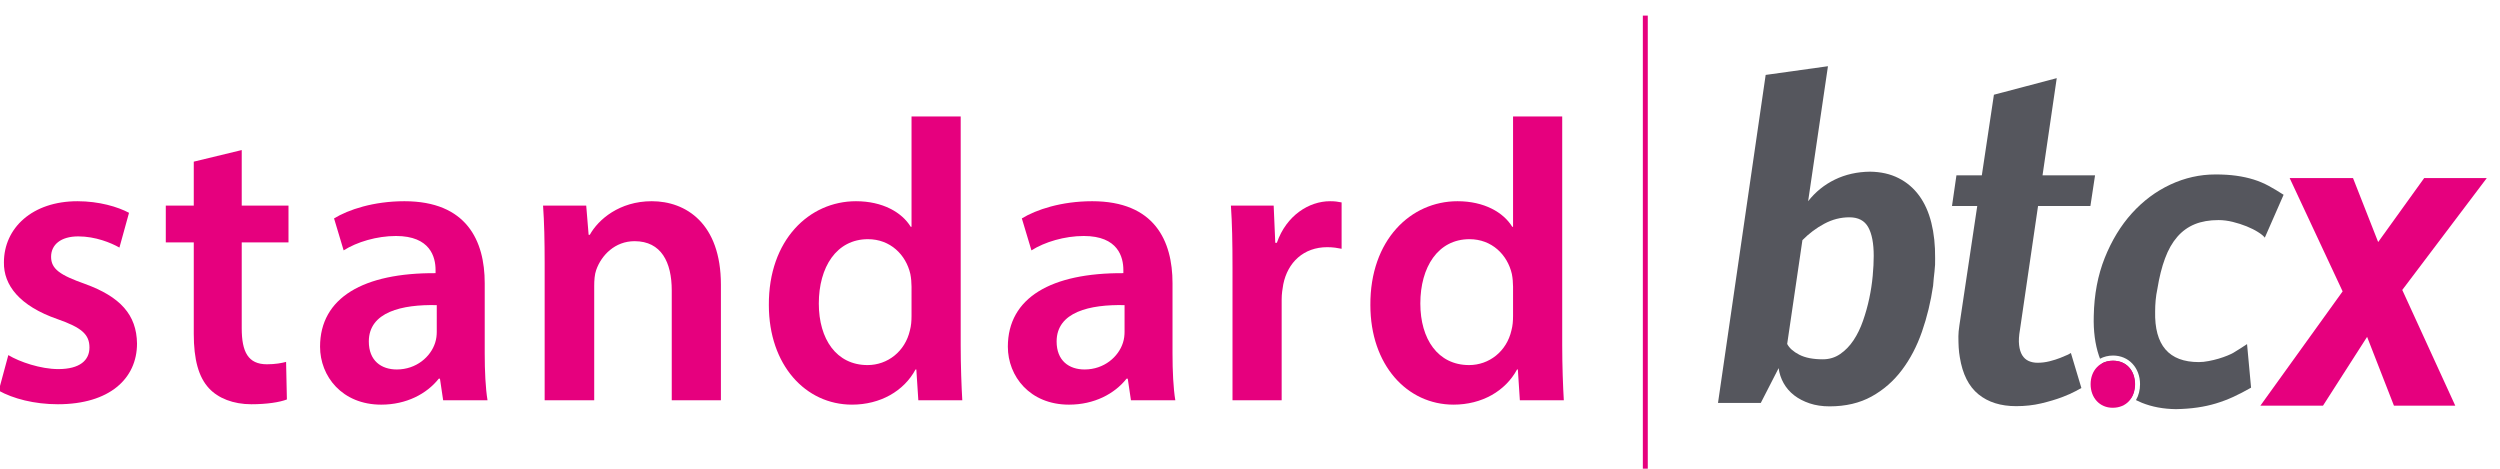
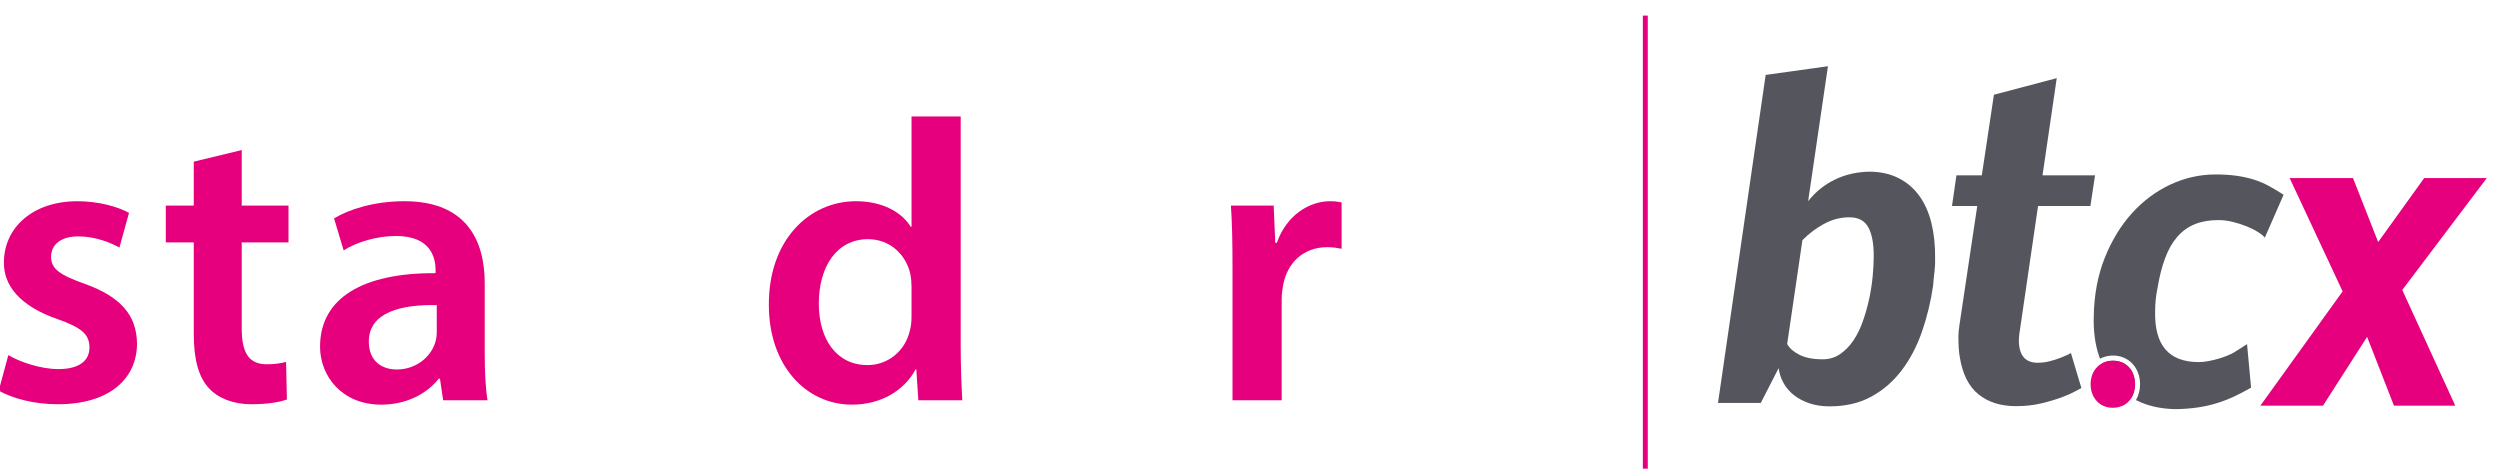
<svg xmlns="http://www.w3.org/2000/svg" xmlns:ns1="http://sodipodi.sourceforge.net/DTD/sodipodi-0.dtd" xmlns:ns2="http://www.inkscape.org/namespaces/inkscape" version="1.1" viewBox="0 0 45.477 8.525" id="svg871" ns1:docname="btcx-standard-logo.svg" ns2:version="1.0.1 (c497b03c, 2020-09-10)">
  <defs id="defs875" />
  <ns1:namedview pagecolor="#ffffff" bordercolor="#666666" borderopacity="1" objecttolerance="10" gridtolerance="10" guidetolerance="10" ns2:pageopacity="0" ns2:pageshadow="2" ns2:window-width="1280" ns2:window-height="726" id="namedview873" showgrid="false" ns2:zoom="15.656266" ns2:cx="22.7385" ns2:cy="4.2625" ns2:window-x="0" ns2:window-y="23" ns2:window-maximized="0" ns2:current-layer="svg871" />
  <g transform="translate(-2.899,-148.34)" id="g869">
    <g transform="matrix(0.095,0,0,-0.095,-1.912,208.21)" id="g867">
      <path d="M 365.69,627.22 V 537.913" fill="none" stroke="#f17423" stroke-miterlimit="10" stroke-width="0.946" id="path835" style="stroke:#e6007e;stroke-opacity:1" />
      <g transform="matrix(1,0,0,-1,47.644,553.57)" fill="#f17423" aria-label="standard" id="g853">
        <path d="m 2.755,-1.837 c 2.755,1.531 6.811,2.602 11.326,2.602 9.872,0 15.153,-4.898 15.153,-11.632 -0.077,-5.51 -3.214,-8.954 -9.949,-11.403 -4.745,-1.684 -6.505,-2.832 -6.505,-5.204 0,-2.296 1.837,-3.903 5.204,-3.903 3.291,0 6.275,1.224 7.882,2.143 l 1.837,-6.658 c -2.143,-1.148 -5.74,-2.219 -9.872,-2.219 -8.648,0 -14.081,5.127 -14.081,11.709 -0.077,4.362 2.985,8.342 10.255,10.867 4.592,1.607 6.122,2.908 6.122,5.434 0,2.449 -1.837,4.133 -5.969,4.133 -3.367,0 -7.423,-1.377 -9.566,-2.679 z" id="path837" style="fill:#e6007e;fill-opacity:1" />
        <path d="m 40.101,-45.687 v 8.418 h -5.357 v 7.041 h 5.357 v 17.525 c 0,4.898 0.918,8.265 2.908,10.408 1.76,1.913 4.668,3.061 8.112,3.061 2.985,0 5.434,-0.383 6.811,-0.918 l -0.153,-7.194 c -0.842,0.23 -2.066,0.459 -3.673,0.459 -3.597,0 -4.821,-2.372 -4.821,-6.888 v -16.454 h 8.954 v -7.041 h -8.954 v -10.637 z" id="path839" style="fill:#e6007e;fill-opacity:1" />
        <path d="m 96.349,0 c -0.383,-2.296 -0.536,-5.587 -0.536,-8.954 v -13.469 c 0,-8.112 -3.444,-15.688 -15.382,-15.688 -5.893,0 -10.714,1.607 -13.469,3.291 l 1.837,6.122 c 2.525,-1.607 6.352,-2.755 10.025,-2.755 6.581,0 7.576,4.056 7.576,6.505 v 0.612 c -13.775,-0.077 -22.117,4.668 -22.117,14.081 0,5.663 4.209,11.097 11.709,11.097 4.821,0 8.724,-2.066 11.02,-4.974 h 0.23 l 0.612,4.133 z m -9.719,-13.086 c 0,0.612 -0.077,1.377 -0.306,2.066 -0.842,2.679 -3.597,5.127 -7.347,5.127 -2.985,0 -5.357,-1.684 -5.357,-5.357 0,-5.663 6.352,-7.117 13.01,-6.964 z" id="path841" style="fill:#e6007e;fill-opacity:1" />
-         <path d="m 107.29,0 h 9.489 v -21.887 c 0,-1.071 0.076,-2.219 0.383,-3.061 0.995,-2.832 3.597,-5.51 7.347,-5.51 5.127,0 7.117,4.056 7.117,9.413 V -2e-4 h 9.413 v -22.117 c 0,-11.785 -6.734,-15.994 -13.239,-15.994 -6.199,0 -10.255,3.52 -11.862,6.428 h -0.23 l -0.459,-5.587 h -8.265 c 0.23,3.214 0.306,6.811 0.306,11.097 z" id="path843" style="fill:#e6007e;fill-opacity:1" />
        <path d="m 177.54,-54.335 v 21.122 h -0.153 c -1.684,-2.755 -5.357,-4.898 -10.484,-4.898 -8.954,0 -16.76,7.423 -16.683,19.897 0,11.479 7.041,19.055 15.918,19.055 5.434,0 9.949,-2.602 12.168,-6.734 h 0.153 l 0.383,5.893 h 8.418 c -0.153,-2.525 -0.306,-6.658 -0.306,-10.484 v -43.851 z m 0,38.187 c 0,0.995 -0.076,1.913 -0.306,2.755 -0.918,4.056 -4.286,6.658 -8.112,6.658 -5.969,0 -9.336,-4.974 -9.336,-11.785 0,-6.964 3.367,-12.321 9.413,-12.321 4.286,0 7.27,2.985 8.112,6.658 0.153,0.765 0.23,1.684 0.23,2.449 z" id="path845" style="fill:#e6007e;fill-opacity:1" />
-         <path d="m 228.05,0 c -0.383,-2.296 -0.536,-5.587 -0.536,-8.954 v -13.469 c 0,-8.112 -3.444,-15.688 -15.382,-15.688 -5.893,0 -10.714,1.607 -13.469,3.291 l 1.837,6.122 c 2.525,-1.607 6.352,-2.755 10.025,-2.755 6.581,0 7.576,4.056 7.576,6.505 v 0.612 c -13.775,-0.077 -22.117,4.668 -22.117,14.081 0,5.663 4.209,11.097 11.709,11.097 4.821,0 8.724,-2.066 11.02,-4.974 h 0.23 l 0.612,4.133 z m -9.719,-13.086 c 0,0.612 -0.076,1.377 -0.306,2.066 -0.842,2.679 -3.597,5.127 -7.347,5.127 -2.985,0 -5.357,-1.684 -5.357,-5.357 0,-5.663 6.352,-7.117 13.01,-6.964 z" id="path847" style="fill:#e6007e;fill-opacity:1" />
        <path d="m 239,0 h 9.413 v -19.285 c 0,-1.071 0.153,-2.066 0.306,-2.908 0.842,-4.209 3.903,-7.117 8.418,-7.117 1.148,0 1.99,0.153 2.755,0.306 v -8.877 c -0.765,-0.153 -1.301,-0.23 -2.219,-0.23 -3.979,0 -8.342,2.679 -10.178,7.959 h -0.306 l -0.306,-7.117 h -8.188 c 0.23,3.367 0.306,6.964 0.306,12.015 z" id="path849" style="fill:#e6007e;fill-opacity:1" />
-         <path d="m 292.72,-54.335 v 21.122 h -0.153 c -1.684,-2.755 -5.357,-4.898 -10.484,-4.898 -8.954,0 -16.76,7.423 -16.683,19.897 0,11.479 7.041,19.055 15.918,19.055 5.434,0 9.949,-2.602 12.168,-6.734 h 0.153 l 0.383,5.893 h 8.418 c -0.153,-2.525 -0.306,-6.658 -0.306,-10.484 v -43.851 z m 0,38.187 c 0,0.995 -0.076,1.913 -0.306,2.755 -0.918,4.056 -4.286,6.658 -8.112,6.658 -5.969,0 -9.336,-4.974 -9.336,-11.785 0,-6.964 3.367,-12.321 9.413,-12.321 4.286,0 7.27,2.985 8.112,6.658 0.153,0.765 0.23,1.684 0.23,2.449 z" id="path851" style="fill:#e6007e;fill-opacity:1" />
      </g>
      <path transform="translate(399.67,561.41)" d="m 0,0 c 1.239,0 2.35,0.333 3.327,1.005 0.981,0.672 1.837,1.548 2.557,2.631 0.724,1.083 1.327,2.323 1.818,3.73 0.493,1.408 0.893,2.838 1.202,4.294 0.31,1.458 0.529,2.893 0.658,4.314 0.13,1.413 0.193,2.693 0.193,3.831 0,2.396 -0.347,4.227 -1.051,5.489 -0.701,1.264 -1.905,1.896 -3.617,1.896 -1.659,0 -3.254,-0.409 -4.783,-1.225 -1.53,-0.812 -2.932,-1.864 -4.203,-3.152 -0.073,-0.51 -0.149,-1.013 -0.222,-1.511 -0.071,-0.5 -0.148,-1.017 -0.226,-1.552 L -6.815,2.941 C -6.4,2.147 -5.629,1.456 -4.492,0.876 -3.356,0.291 -1.859,0 0,0 M 21.126,14.078 C 20.674,11.008 19.965,8.08 18.996,5.292 18.022,2.497 16.741,0.047 15.146,-2.062 13.555,-4.18 11.619,-5.865 9.341,-7.125 7.062,-8.381 4.381,-9.01 1.304,-9.01 c -1.402,0 -2.67,0.189 -3.81,0.569 -1.138,0.382 -2.129,0.892 -2.97,1.544 -0.844,0.654 -1.518,1.433 -2.022,2.332 -0.504,0.899 -0.82,1.86 -0.952,2.877 l -3.416,-6.661 h -8.195 l 9.126,62.804 11.927,1.666 -3.795,-25.844 c 1.406,1.783 3.115,3.163 5.132,4.142 2.017,0.977 4.26,1.482 6.734,1.509 2.055,-0.027 3.872,-0.435 5.444,-1.232 1.574,-0.793 2.887,-1.908 3.941,-3.343 1.053,-1.437 1.836,-3.174 2.342,-5.211 0.508,-2.038 0.748,-4.298 0.723,-6.787 0.025,-0.821 -0.013,-1.659 -0.117,-2.521 -0.103,-0.86 -0.195,-1.776 -0.27,-2.756" fill="#55565d" id="path855" />
      <path transform="translate(440.8,560.75)" d="m 0,0 c 0.773,0 1.539,0.093 2.3,0.286 0.759,0.193 1.445,0.405 2.051,0.648 0.605,0.244 1.101,0.452 1.488,0.628 l 0.542,0.307 2.01,-6.702 C 8.339,-4.86 7.98,-5.061 7.309,-5.426 6.636,-5.795 5.744,-6.187 4.623,-6.615 3.499,-7.036 2.191,-7.424 0.694,-7.782 -0.799,-8.135 -2.4,-8.311 -4.103,-8.311 c -2.949,0 -5.354,0.752 -7.217,2.269 -1.861,1.511 -3.052,3.875 -3.567,7.089 -0.106,0.581 -0.175,1.205 -0.217,1.869 -0.037,0.663 -0.056,1.378 -0.056,2.148 0,0.542 0.062,1.237 0.191,2.08 0.123,0.84 0.255,1.719 0.393,2.639 l 3.027,20.233 h -4.835 l 0.85,5.876 h 4.862 L -8.359,51.321 3.671,54.496 0.95,35.892 h 10.057 l -0.89,-5.876 H 0.092 L -3.369,6.335 C -3.572,5.181 -3.631,4.203 -3.538,3.403 -3.449,2.599 -3.247,1.942 -2.939,1.44 -2.631,0.938 -2.222,0.573 -1.721,0.344 -1.217,0.117 -0.644,0 0,0" fill="#55565d" id="path857" />
      <path transform="matrix(0.75,0,0,-0.75,0,841.89)" d="m 633.12,326.78 c -3.952,0 -7.776,0.858 -11.465,2.574 -3.692,1.723 -6.964,4.164 -9.824,7.322 -2.861,3.16 -5.17,6.963 -6.947,11.4 -1.767,4.428 -2.705,9.383 -2.805,14.85 -0.107,3.811 0.336,7.194 1.324,10.137 0.087,0.258 0.182,0.507 0.275,0.758 0.975,-0.517 2.098,-0.807 3.32,-0.807 4.027,0 6.898,3.124 6.898,7.32 0,1.506 -0.36,2.896 -1.037,4.055 0.487,0.245 0.984,0.476 1.5,0.684 2.608,1.048 5.506,1.588 8.705,1.625 1.989,-0.037 3.825,-0.175 5.49,-0.422 1.669,-0.239 3.249,-0.59 4.746,-1.041 1.495,-0.455 2.965,-1.009 4.41,-1.668 1.441,-0.665 2.95,-1.446 4.533,-2.352 l -1.027,-11.123 c -0.587,0.379 -1.17,0.759 -1.75,1.137 -0.589,0.376 -1.176,0.737 -1.756,1.088 -0.347,0.199 -0.849,0.438 -1.529,0.717 -0.665,0.272 -1.405,0.533 -2.215,0.773 -0.805,0.243 -1.658,0.441 -2.549,0.613 -0.893,0.179 -1.738,0.262 -2.527,0.262 -7.629,0 -11.343,-4.311 -11.139,-12.943 0,-0.923 0.042,-1.873 0.129,-2.832 0.087,-0.963 0.233,-1.926 0.439,-2.893 0.484,-2.985 1.133,-5.597 1.961,-7.809 0.821,-2.223 1.862,-4.05 3.121,-5.494 1.252,-1.445 2.736,-2.516 4.455,-3.223 1.719,-0.701 3.751,-1.059 6.088,-1.059 1.164,0 2.379,0.156 3.635,0.465 1.253,0.311 2.429,0.687 3.529,1.131 1.103,0.451 2.067,0.931 2.891,1.451 0.825,0.508 1.411,0.994 1.752,1.439 l 4.799,-10.945 c -1.308,-0.852 -2.576,-1.602 -3.793,-2.268 -1.223,-0.659 -2.511,-1.208 -3.871,-1.631 -1.356,-0.42 -2.821,-0.744 -4.406,-0.963 -1.581,-0.22 -3.372,-0.33 -5.361,-0.33 z m -26.121,47.566 c -1.065,0 -2.023,0.24 -2.836,0.68 0.914,2.093 2.079,3.913 3.508,5.457 1.186,1.286 2.527,2.374 4.021,3.268 0.56,-0.942 0.871,-2.104 0.871,-3.416 0,-3.62 -2.197,-5.988 -5.564,-5.988 z" fill="#55565d" id="path859" />
      <path transform="translate(503.9,565.71)" d="M 0,0 -8.448,-13.181 H -20.439 L -4.688,8.705 -14.83,30.402 h 12.132 l 4.815,-12.25 8.812,12.25 H 22.915 L 6.733,8.979 16.883,-13.181 H 5.141 Z" fill="#f37421" id="path861" style="fill:#e6007e;fill-opacity:1" />
      <g transform="scale(1,-1)" fill="#f37421" aria-label="." id="g865">
        <path d="m 455.18,-552.13 c 2.649,0 4.295,-1.933 4.295,-4.51 0,-2.649 -1.718,-4.51 -4.224,-4.51 -2.506,0 -4.295,1.861 -4.295,4.51 0,2.577 1.718,4.51 4.224,4.51 z" stroke-width="0.904" id="path863" style="fill:#e6007e;fill-opacity:1" />
      </g>
    </g>
  </g>
</svg>